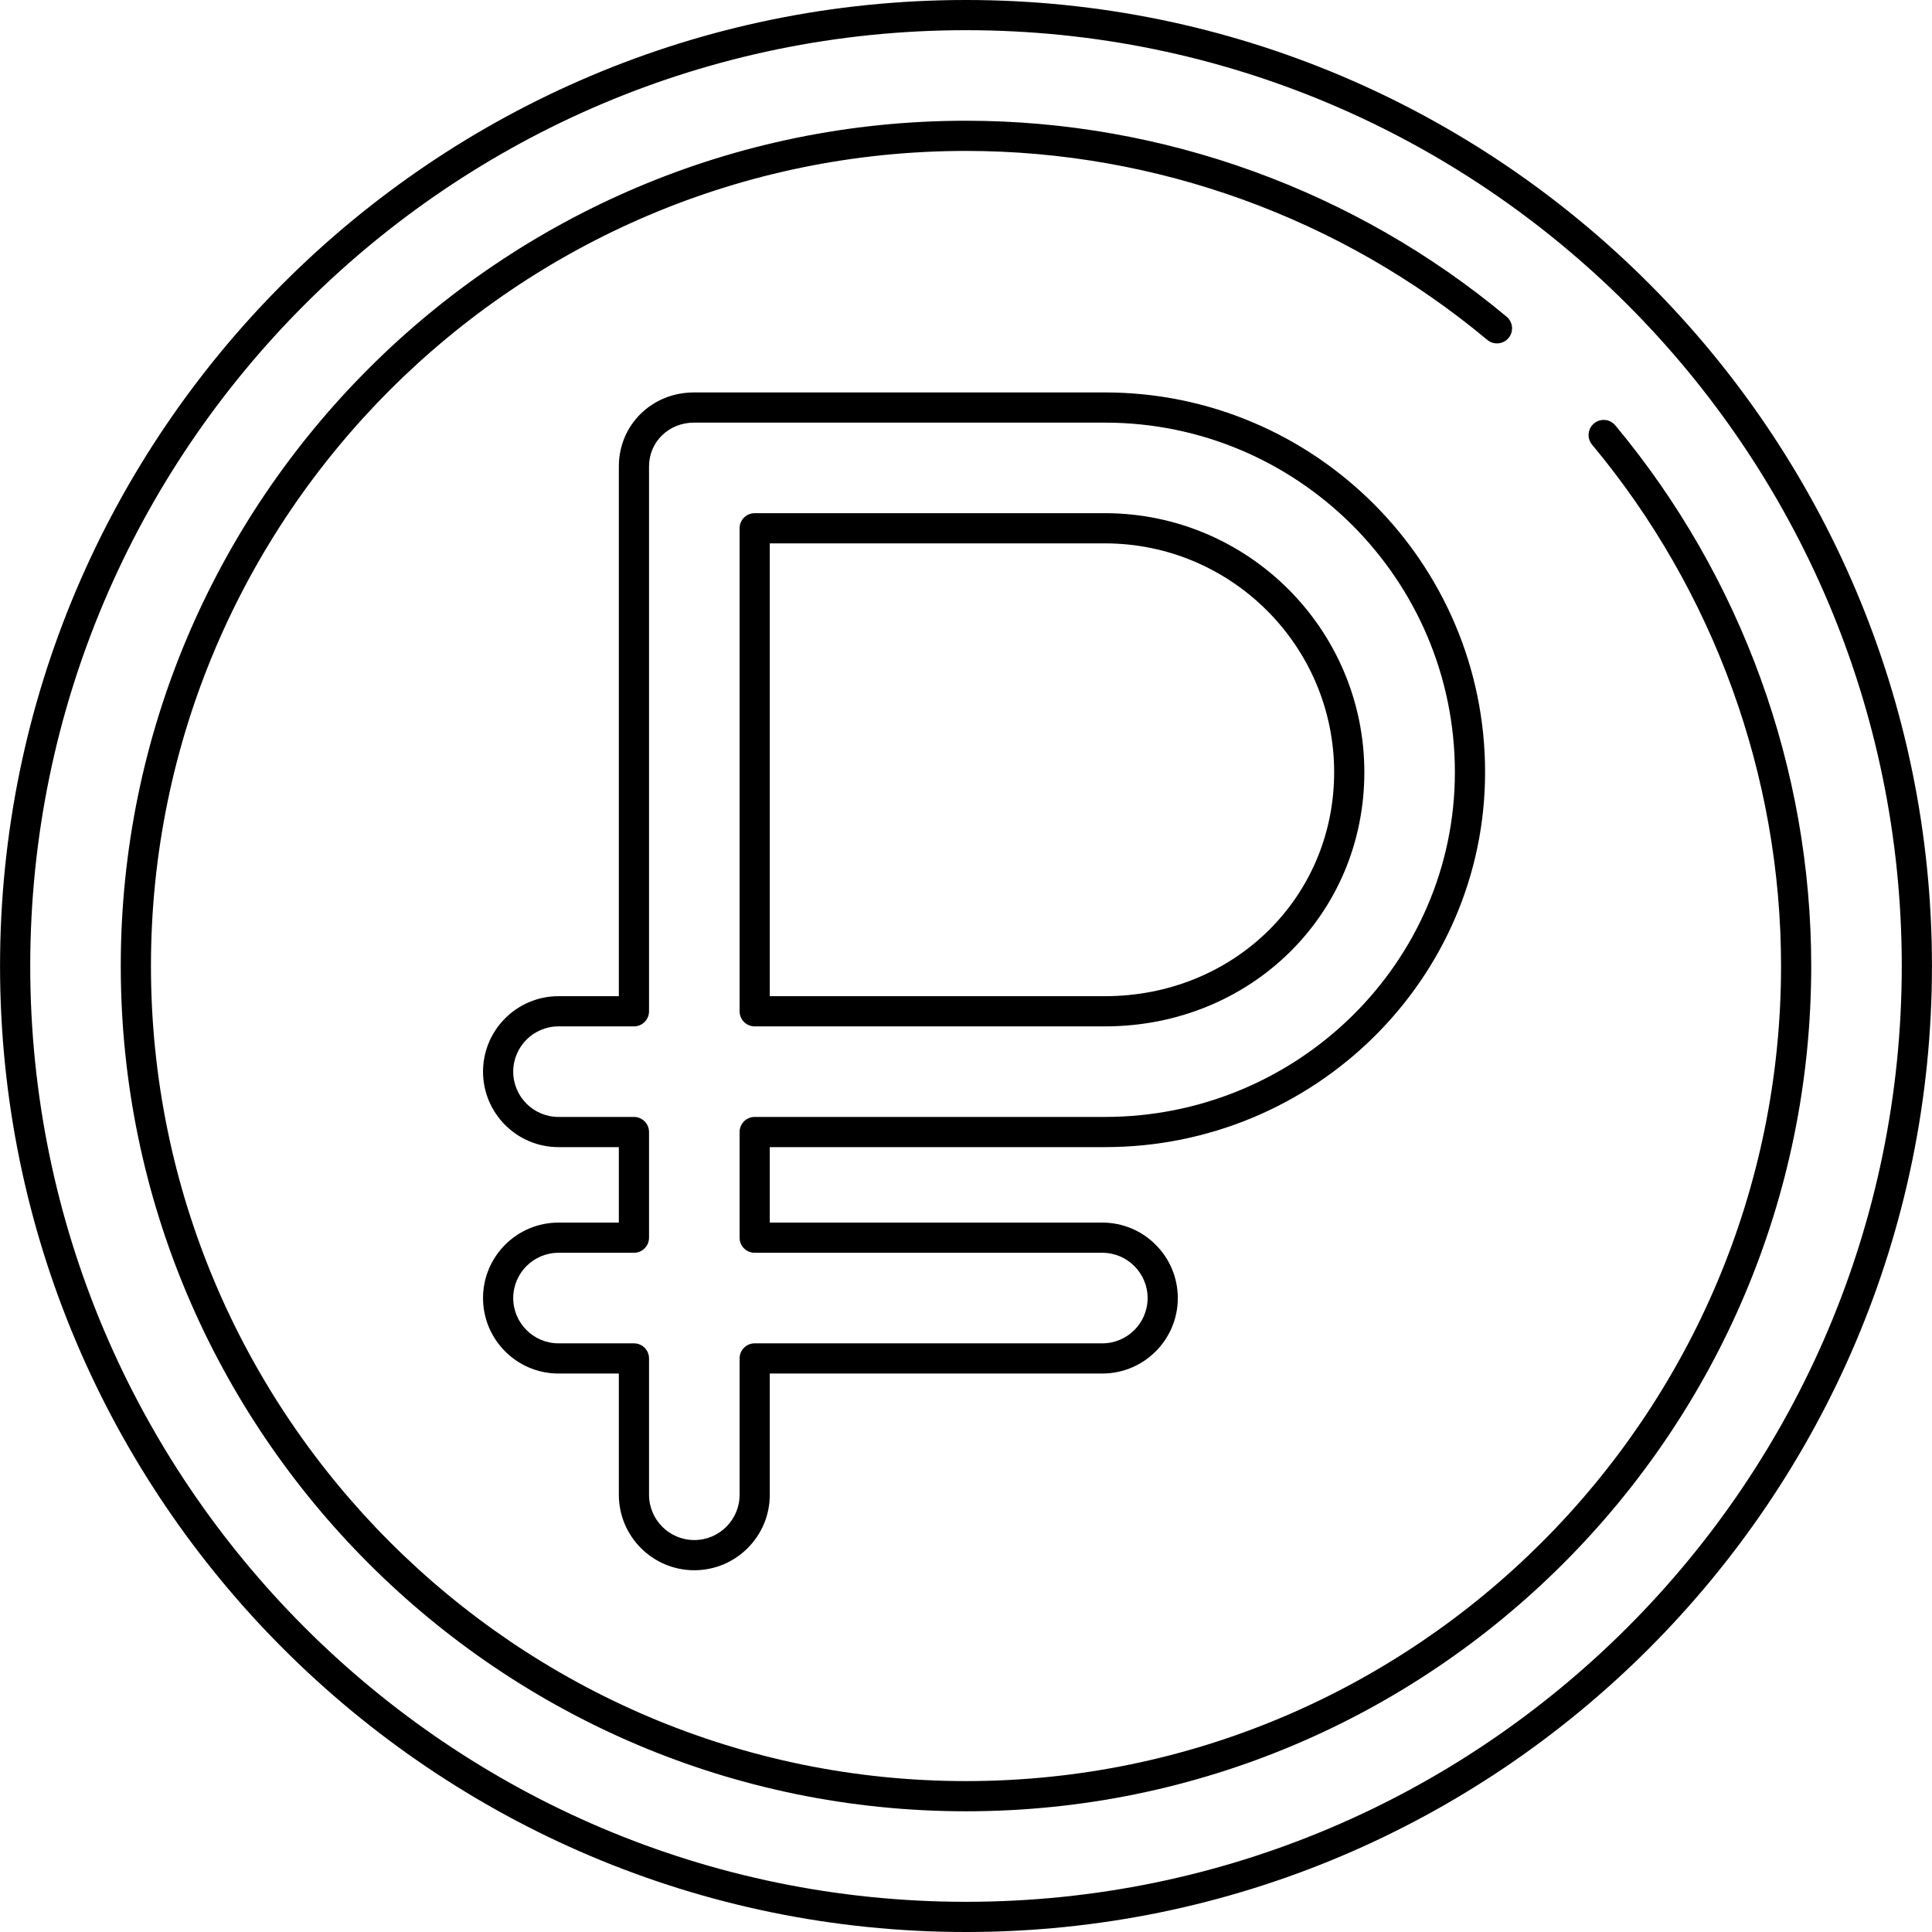
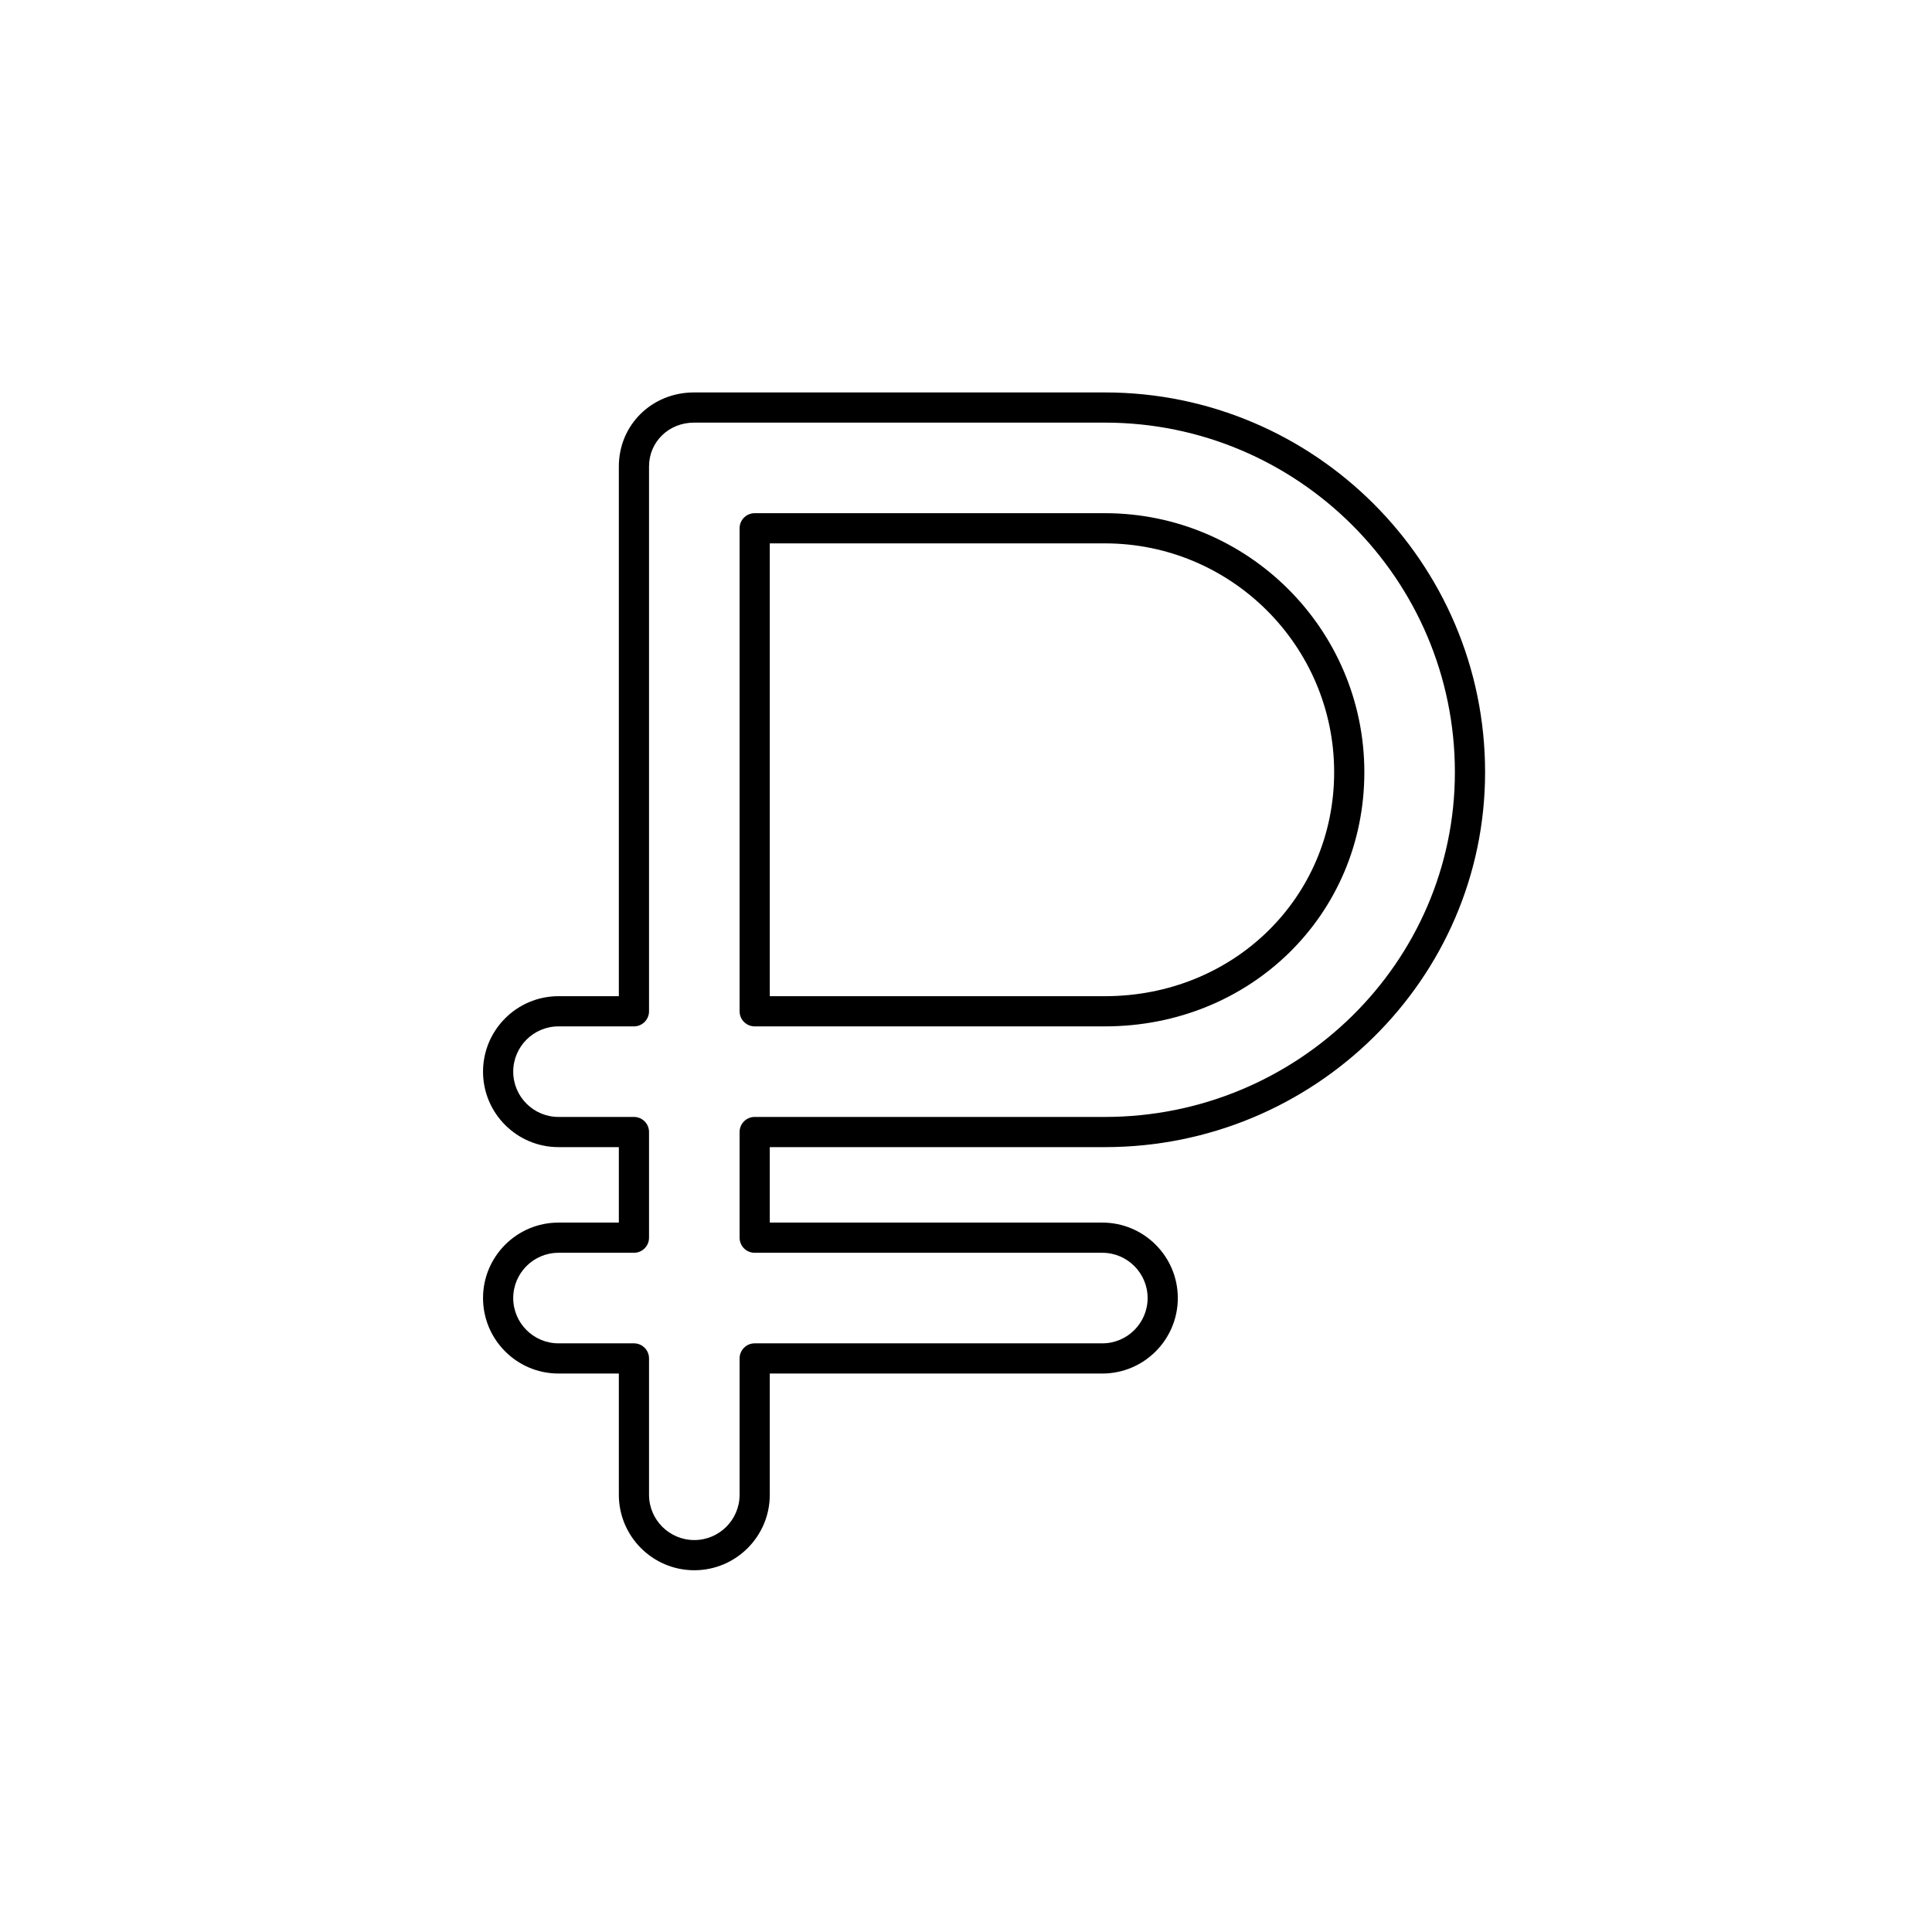
<svg xmlns="http://www.w3.org/2000/svg" fill="#000000" height="800px" width="800px" version="1.1" id="Layer_1" viewBox="0 0 512 512" xml:space="preserve">
  <g>
    <g>
      <g>
        <path d="M292.812,304c55.552,0,100.752-44.576,100.752-99.36c0-55.492-45.196-100.64-100.752-100.64h-108.9     C172.748,104,164,112.612,164,123.608V264h-15.996c-11.028,0-19.996,8.972-19.996,20s8.968,20,19.996,20H164v20h-15.996     c-11.028,0-19.996,8.972-19.996,20s8.968,20,19.996,20H164v32.136c0,11.028,8.972,19.996,20,19.996s20-8.968,20-19.996V364     h88.136c11.028,0,19.996-8.972,19.996-20s-8.968-20-19.996-20H204v-20H292.812z M200,332h92.136c6.612,0,11.996,5.384,11.996,12     c0,6.616-5.384,12-11.996,12H200c-2.212,0-4,1.788-4,4v36.136c0,6.612-5.384,11.996-12,11.996c-6.616,0-12-5.384-12-11.996V360     c0-2.212-1.788-4-4-4h-19.996c-6.612,0-11.996-5.384-11.996-12c0-6.616,5.384-12,11.996-12H168c2.212,0,4-1.788,4-4v-28     c0-2.212-1.788-4-4-4h-19.996c-6.612,0-11.996-5.384-11.996-12c0-6.616,5.384-12,11.996-12H168c2.212,0,4-1.788,4-4V123.608     c0-6.512,5.232-11.608,11.912-11.608h108.896c51.144,0,92.756,41.56,92.752,92.64c0,50.376-41.608,91.36-92.752,91.36H200     c-2.212,0-4,1.788-4,4v28C196,330.212,197.788,332,200,332z" />
        <path d="M200,272h92.808c38.556,0,68.76-29.584,68.756-67.36c0-37.848-30.84-68.64-68.756-68.64H200c-2.212,0-4,1.788-4,4v128     C196,270.212,197.788,272,200,272z M204,144h88.808c33.504,0,60.756,27.204,60.756,60.64c0,33.284-26.684,59.36-60.756,59.36H204     V144z" />
      </g>
    </g>
  </g>
  <g>
    <g>
-       <path d="M256.012,0c-141.16,0-256,114.84-256,256s114.84,256,256,256c141.144,0,255.976-114.84,255.976-256S397.156,0,256.012,0z     M256.012,504c-136.748,0-248-111.252-248-248s111.252-248,248-248c136.736,0,247.976,111.252,247.976,248    S392.748,504,256.012,504z" />
-     </g>
+       </g>
  </g>
  <g>
    <g>
-       <path d="M428.06,112.72c-1.408-1.692-3.924-1.928-5.632-0.508c-1.696,1.412-1.924,3.936-0.508,5.632    c32.292,38.72,50.076,87.78,50.076,138.156c0,119.104-96.892,216.008-215.984,216.008c-119.104,0-216.008-96.904-216.008-216.008    S136.908,39.996,256.012,39.996c50.372,0,99.432,17.784,138.14,50.08c1.696,1.42,4.22,1.188,5.632-0.508    c1.416-1.696,1.188-4.216-0.508-5.632c-40.144-33.496-91.02-51.94-143.264-51.94C132.492,31.996,32.004,132.484,32.004,256    c0,123.52,100.488,224.008,224.008,224.008c123.504,0,223.984-100.488,223.98-224.008    C479.992,203.76,461.552,152.876,428.06,112.72z" />
-     </g>
+       </g>
  </g>
</svg>